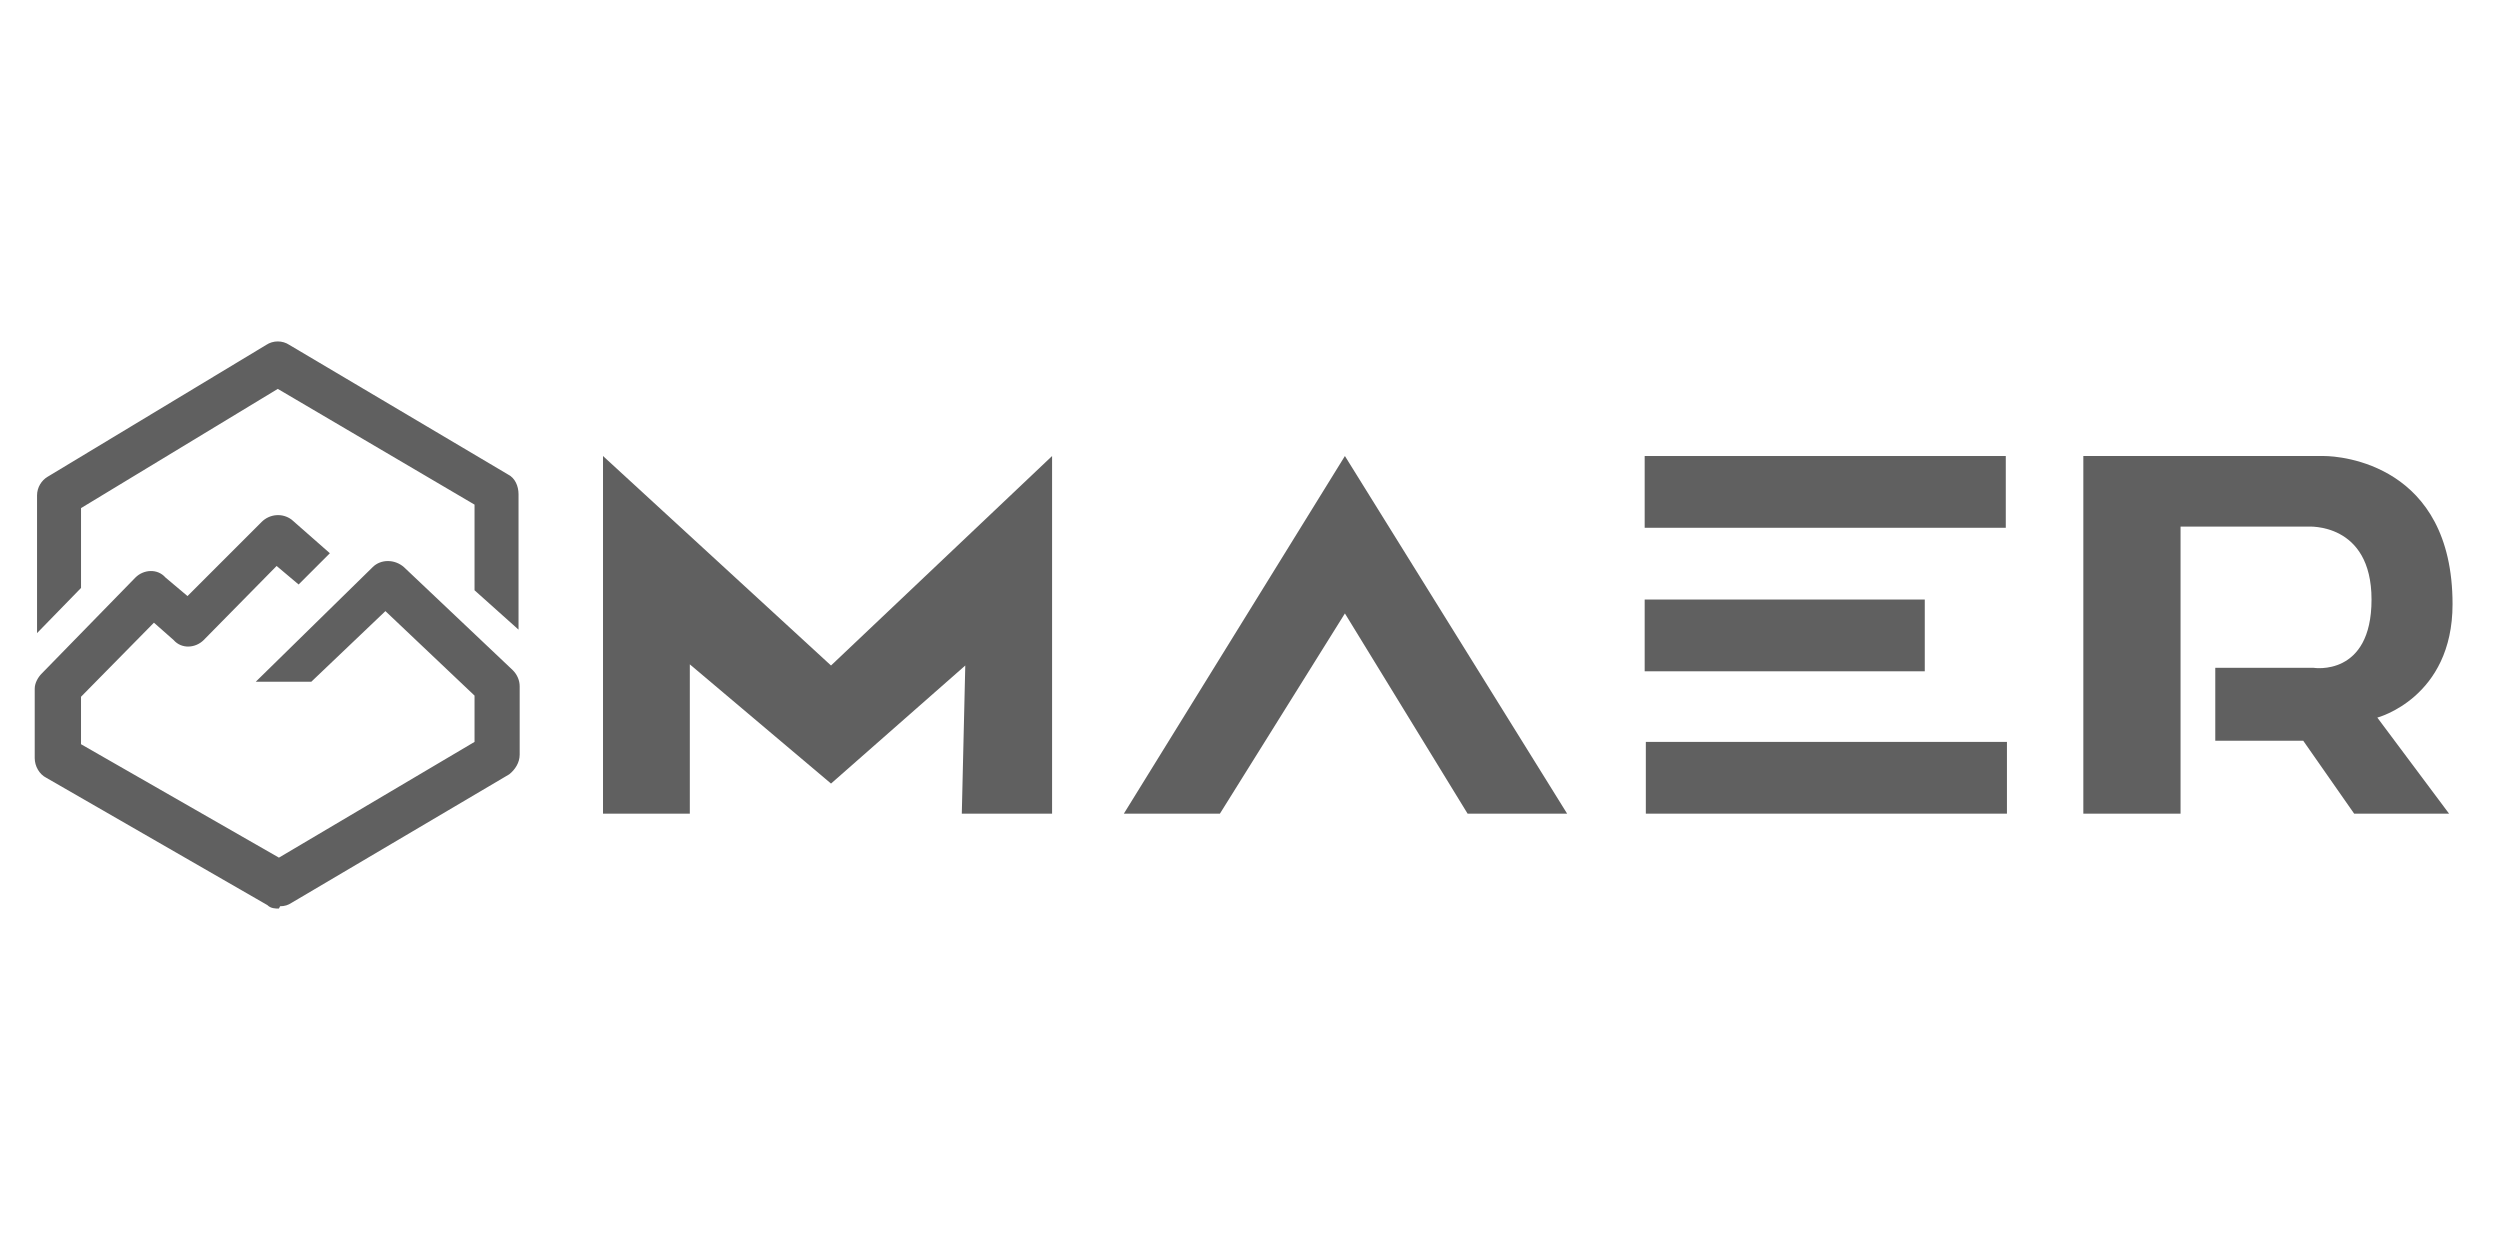
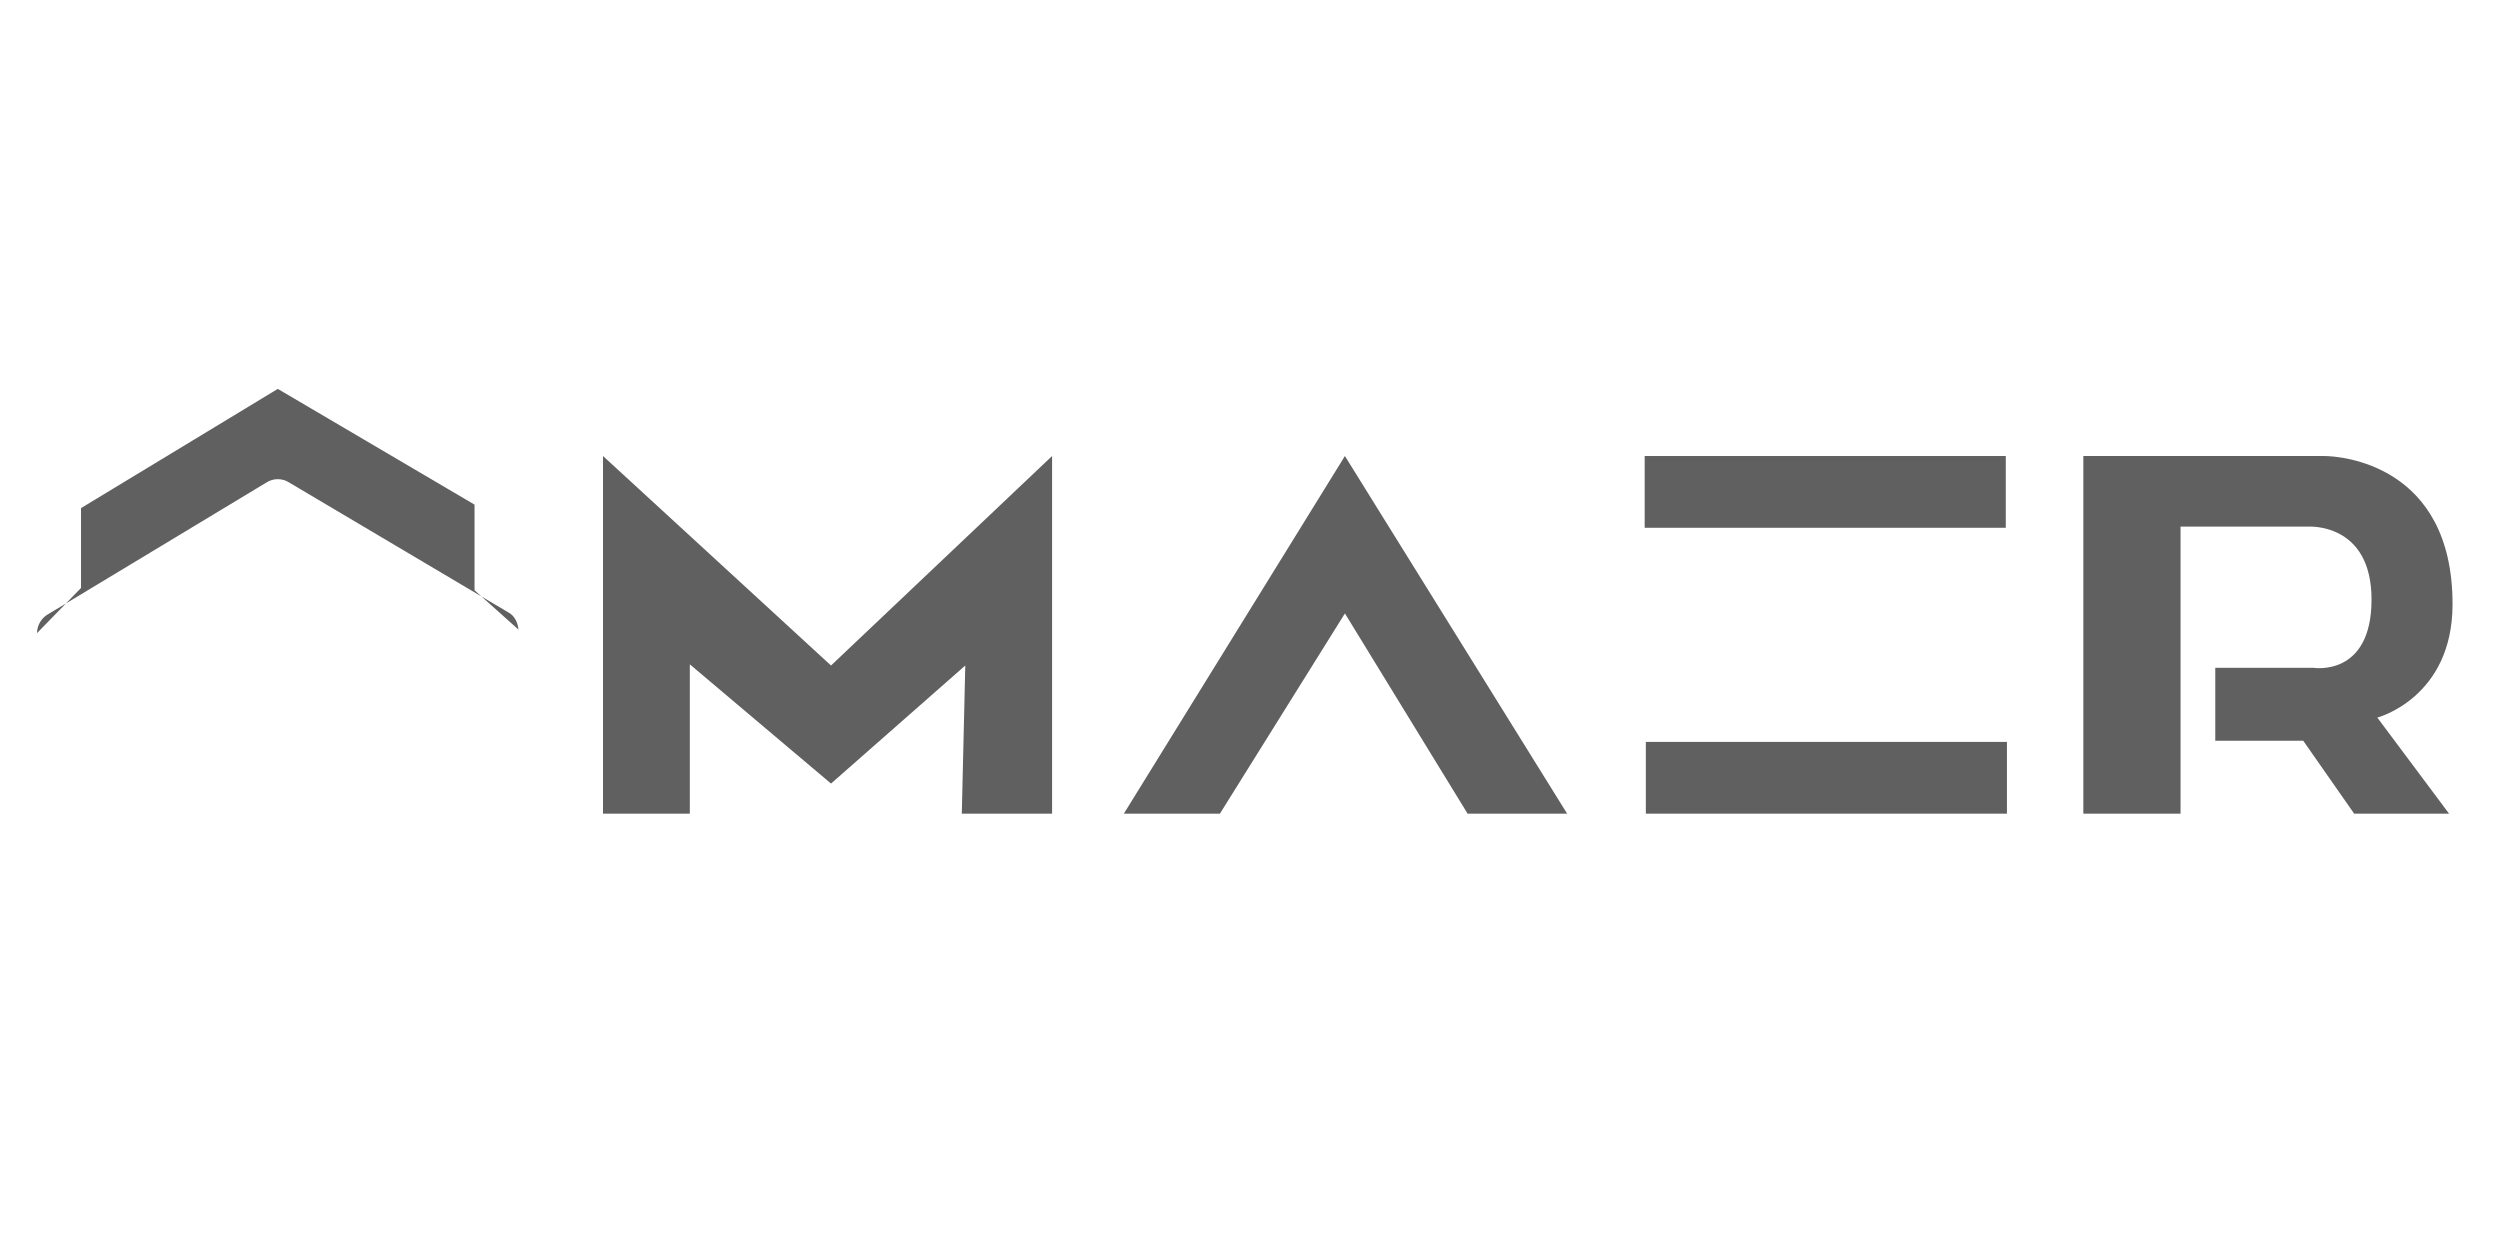
<svg xmlns="http://www.w3.org/2000/svg" version="1.1" viewBox="0 0 216 108">
  <defs>
    <style>
      .st0 {
        fill: #ee0401;
      }

      .st1 {
        fill: #606060;
      }

      .st2 {
        fill: #fff;
      }

      .st3 {
        display: none;
      }
    </style>
  </defs>
  <g id="Layer_1" class="st3">
    <path class="st0" d="M208.7,37.6c0-15.1-13.6-27.4-30.3-27.4H38c-16.8,0-30.3,12.3-30.3,27.4v33.1c0,15.1,13.6,27.3,30.3,27.3h140.3c16.8,0,30.3-12.3,30.3-27.4v-33h0Z" />
    <path class="st2" d="M198.8,41.2c0-11.8-12.3-21.3-27.4-21.3H44.9c-15.1,0-27.4,9.5-27.4,21.3v25.8c0,11.8,12.2,21.3,27.4,21.3h126.5c15.1,0,27.4-9.5,27.4-21.3v-25.8Z" />
    <path d="M187.1,59.4c-2-2.7-7.5-5.8-7.5-5.8,0,0,1.2.4,5.3-4.7s1.7-12.8-2.2-16.9c-4-4.2-12.7-4.5-12.7-4.5h-30.4v11.6h4.9v29.6s-9.4.2-11-.2-2.5-1.6-2.5-1.6c0,0-.2-5.5-.6-6.7s-3.7-4.5-3.7-4.5c0,0,3.3-2.7,5.3-6.7,2-4.1,1.6-8.6-1.2-14.5-2.9-5.9-11.4-6.7-11.4-6.7h-36.6v11h4.7v30.2h-9.4l-11-41.6h-31.5v11.8h6.3c0,0-1.8,7.3-5.1,18.9-3.3,11.6-6.1,11-6.1,11h-3.5v11.6h22.7v-11.4h-4.1v-5.1h11.2l1.6,5.1h-4.5v11.7h55.9v-12.3h-4.5v-8.4s1.4-.4,4.1-.4,4.1,3.3,4.1,3.3c0,0,.4,8,.8,12,.4,4.1,6.1,5.7,6.1,5.7h56.6s3.2.5,8.1-3.5c5.6-4.7,3.8-15.4,1.8-18h0ZM48.4,53.8l3.5-12,3,12.1h-6.5ZM114.2,47.6c-.2.7-.5,1.2-.8,1.6-.4.4-.8.7-1.3.9s-1.1.3-1.9.3h-4.8v-10.7h4.9c.7,0,1.3,0,1.8.3s.9.5,1.3.9.6.9.9,1.6c.2.7.4,1.5.4,2.6,0,1-.2,1.9-.5,2.5ZM170.5,65.9c-.2.6-.4,1-.7,1.3s-.7.6-1.1.8-1,.3-1.6.2h-4.1v-8.9h4.3c.6,0,1.1,0,1.5.3s.8.4,1.1.8c.3.3.6.8.8,1.3s.3,1.3.3,2.1c-.2.9-.3,1.5-.5,2.1ZM170.5,46c-.2.6-.4,1-.7,1.3s-.7.6-1.1.8-1,.3-1.6.2h-4.1v-8.9h4.3c.6,0,1.1,0,1.5.3s.8.4,1.1.8c.3.3.6.8.8,1.3s.3,1.3.3,2.1c-.2.8-.3,1.5-.5,2.1Z" />
  </g>
  <g id="Layer_2">
-     <path class="st1" d="M24.1,78.5c-.3,0-.7,0-1-.3l-19.1-11c-.6-.3-1-1-1-1.7v-6c0-.5.3-1,.6-1.3l8.1-8.3c.7-.7,1.9-.8,2.6,0l1.9,1.6,6.4-6.4c.7-.7,1.8-.8,2.6-.2l3.3,2.9-2.7,2.7-1.9-1.6-6.3,6.4c-.7.7-1.9.8-2.6,0l-1.7-1.5-6.3,6.4v4.1s17.1,9.8,17.1,9.8l16.9-10v-4l-7.7-7.3-6.4,6.1h-4.8s10.1-9.9,10.1-9.9c.7-.7,1.9-.7,2.7,0l9.4,8.9c.4.4.6.9.6,1.4v5.9c0,.7-.4,1.3-.9,1.7l-18.8,11.1c-.3.2-.6.3-1,.3Z" />
-     <path class="st1" d="M44.8,54.4l-3.8-3.4v-7.4l-17-10-17,10.3v6.9l-3.8,3.9v-11.9c0-.7.4-1.3.9-1.6l18.9-11.4c.6-.4,1.4-.4,2,0l18.9,11.2c.6.3.9,1,.9,1.7v11.9Z" />
+     <path class="st1" d="M44.8,54.4l-3.8-3.4v-7.4l-17-10-17,10.3v6.9l-3.8,3.9c0-.7.4-1.3.9-1.6l18.9-11.4c.6-.4,1.4-.4,2,0l18.9,11.2c.6.3.9,1,.9,1.7v11.9Z" />
    <polygon class="st1" points="52.1 70.3 52.1 39.4 71.8 57.5 90.9 39.4 90.9 70.3 83.1 70.3 83.4 57.5 71.8 67.7 59.6 57.4 59.6 70.3 52.1 70.3" />
    <polygon class="st1" points="97.1 70.3 116.2 39.4 135.4 70.3 126.8 70.3 116.2 53 105.4 70.3 97.1 70.3" />
    <path class="st1" d="M180,39.4v30.9h8.4v-24.8h11s5.5-.4,5.5,6.3-5,5.9-5,5.9h-8.5v6.3h7.6l4.4,6.3h8.2l-6.2-8.3s6.5-1.7,6.5-9.8c0-12.1-9.7-12.8-11.1-12.8h-20.8Z" />
    <rect class="st1" x="142.2" y="64.1" width="31.2" height="6.2" />
    <rect class="st1" x="142.1" y="39.4" width="31.2" height="6.2" />
-     <rect class="st1" x="142.1" y="51.8" width="24.2" height="6.2" />
  </g>
</svg>